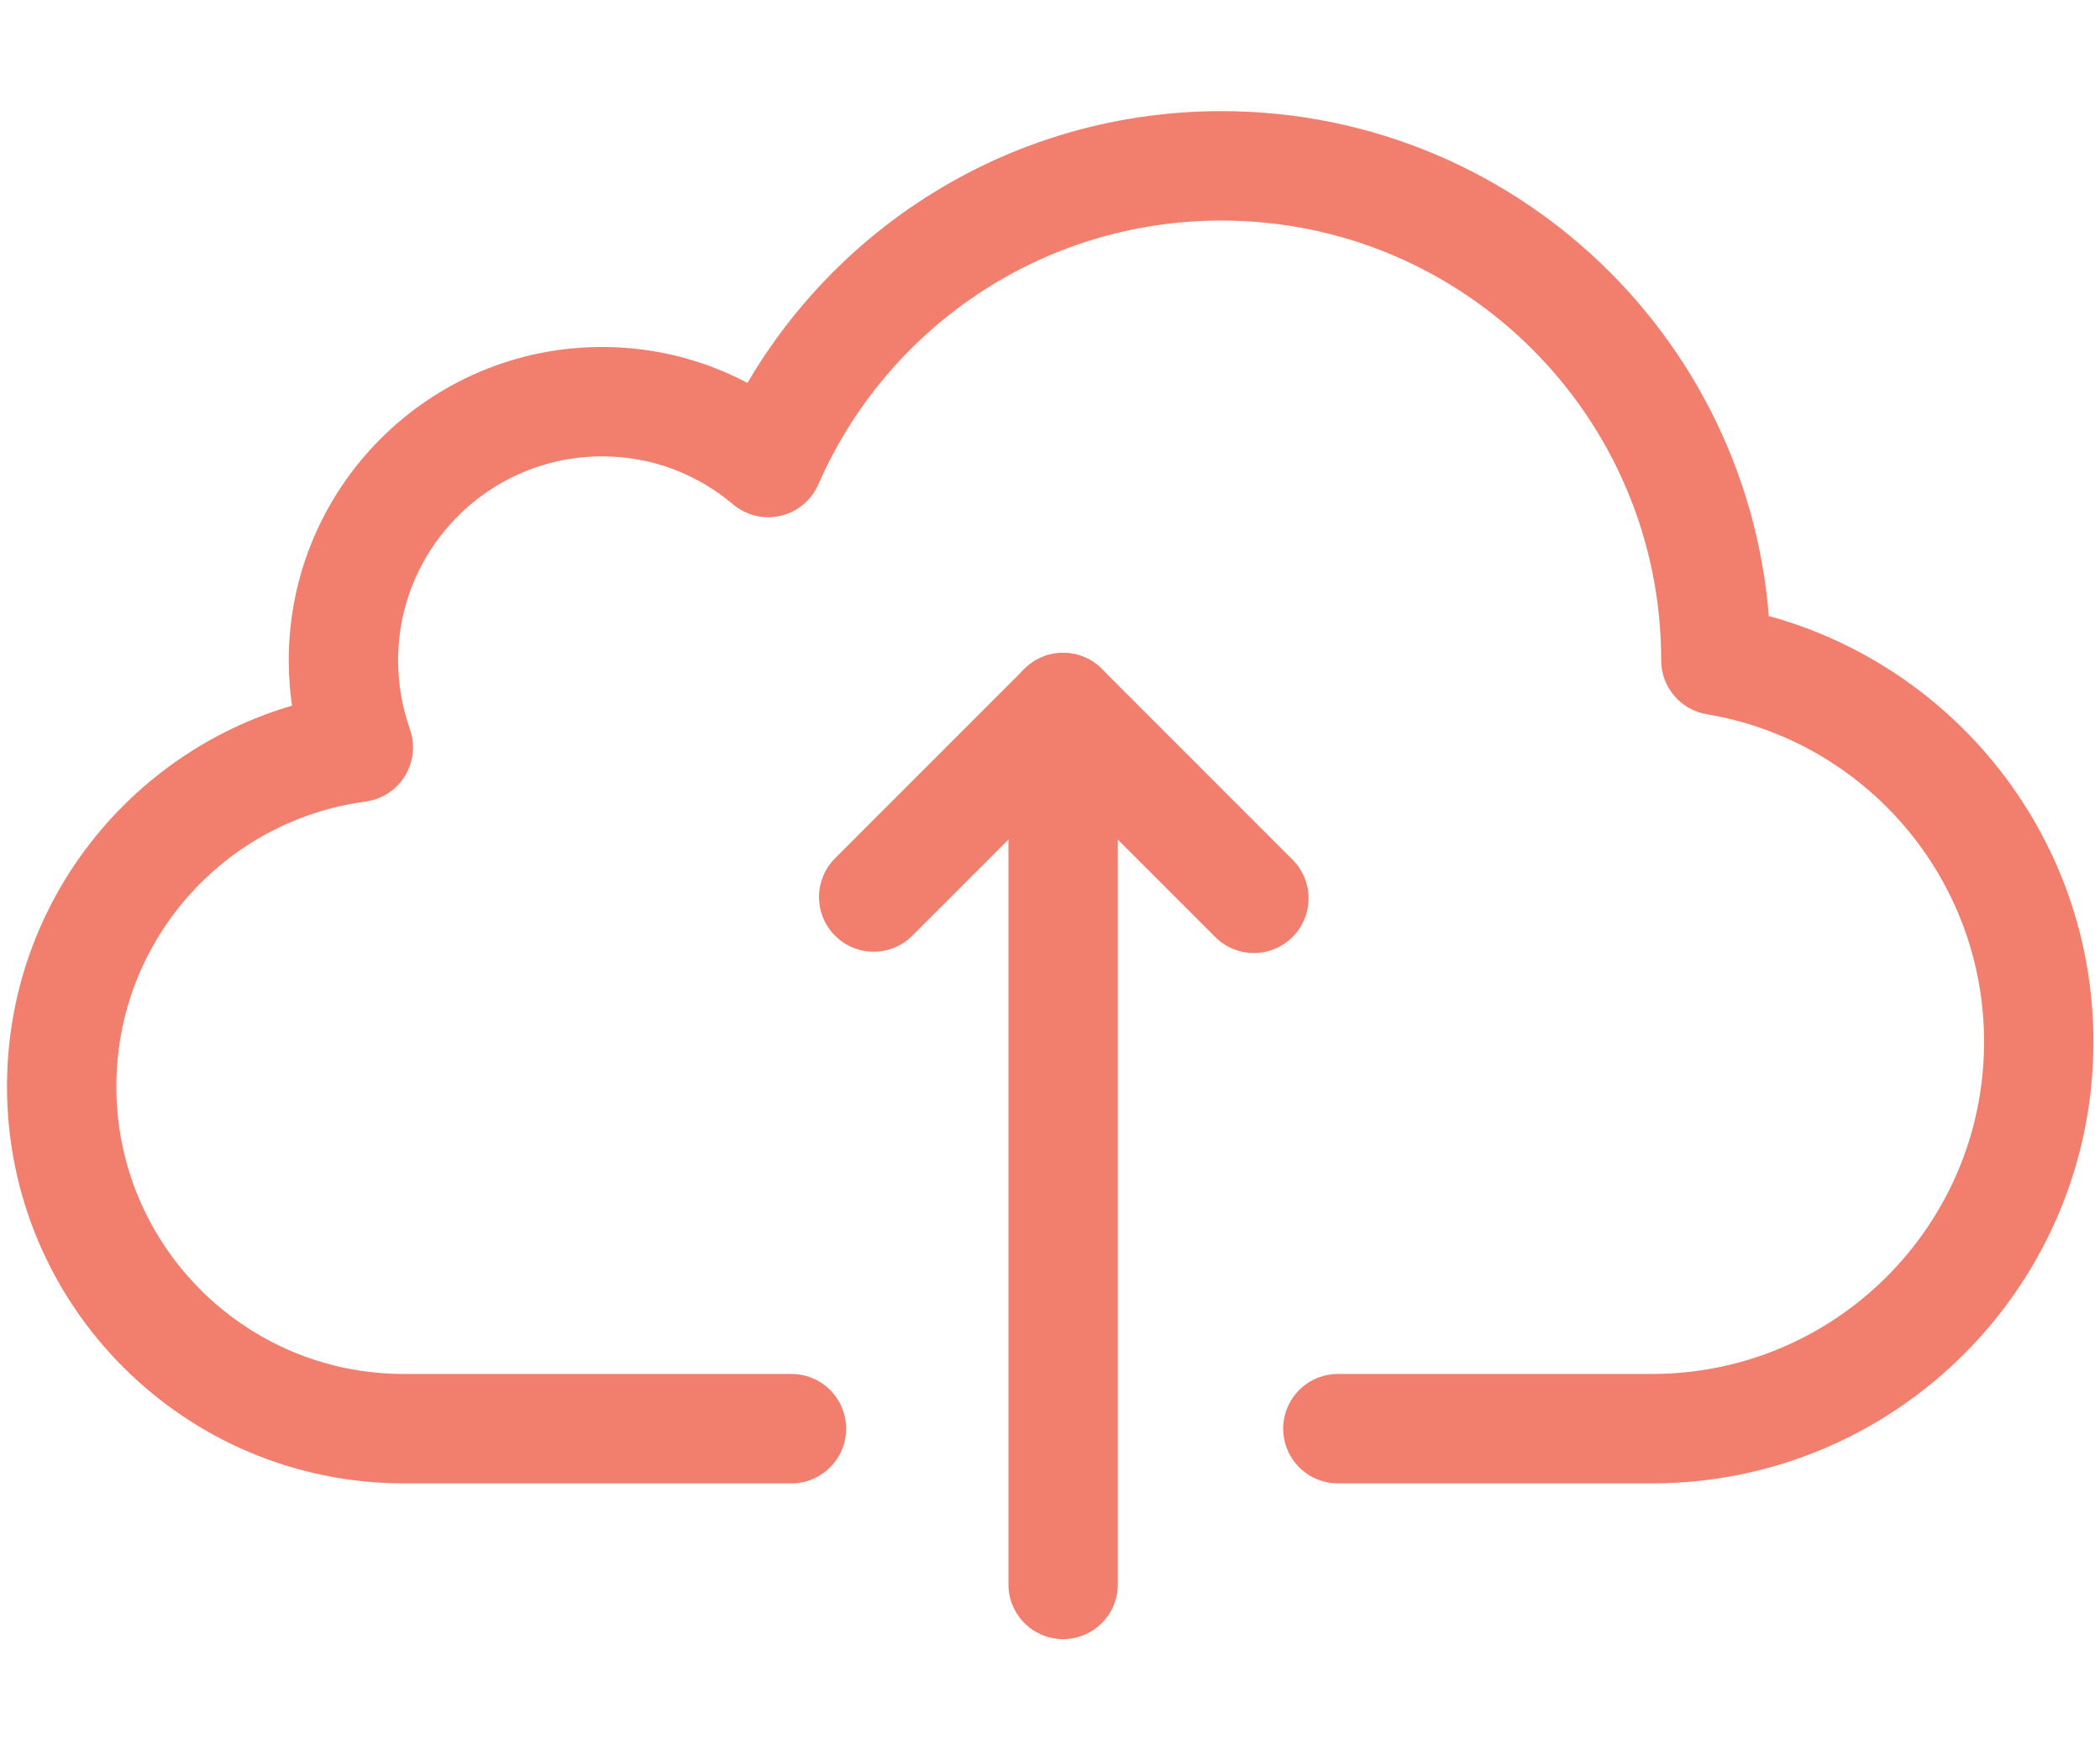
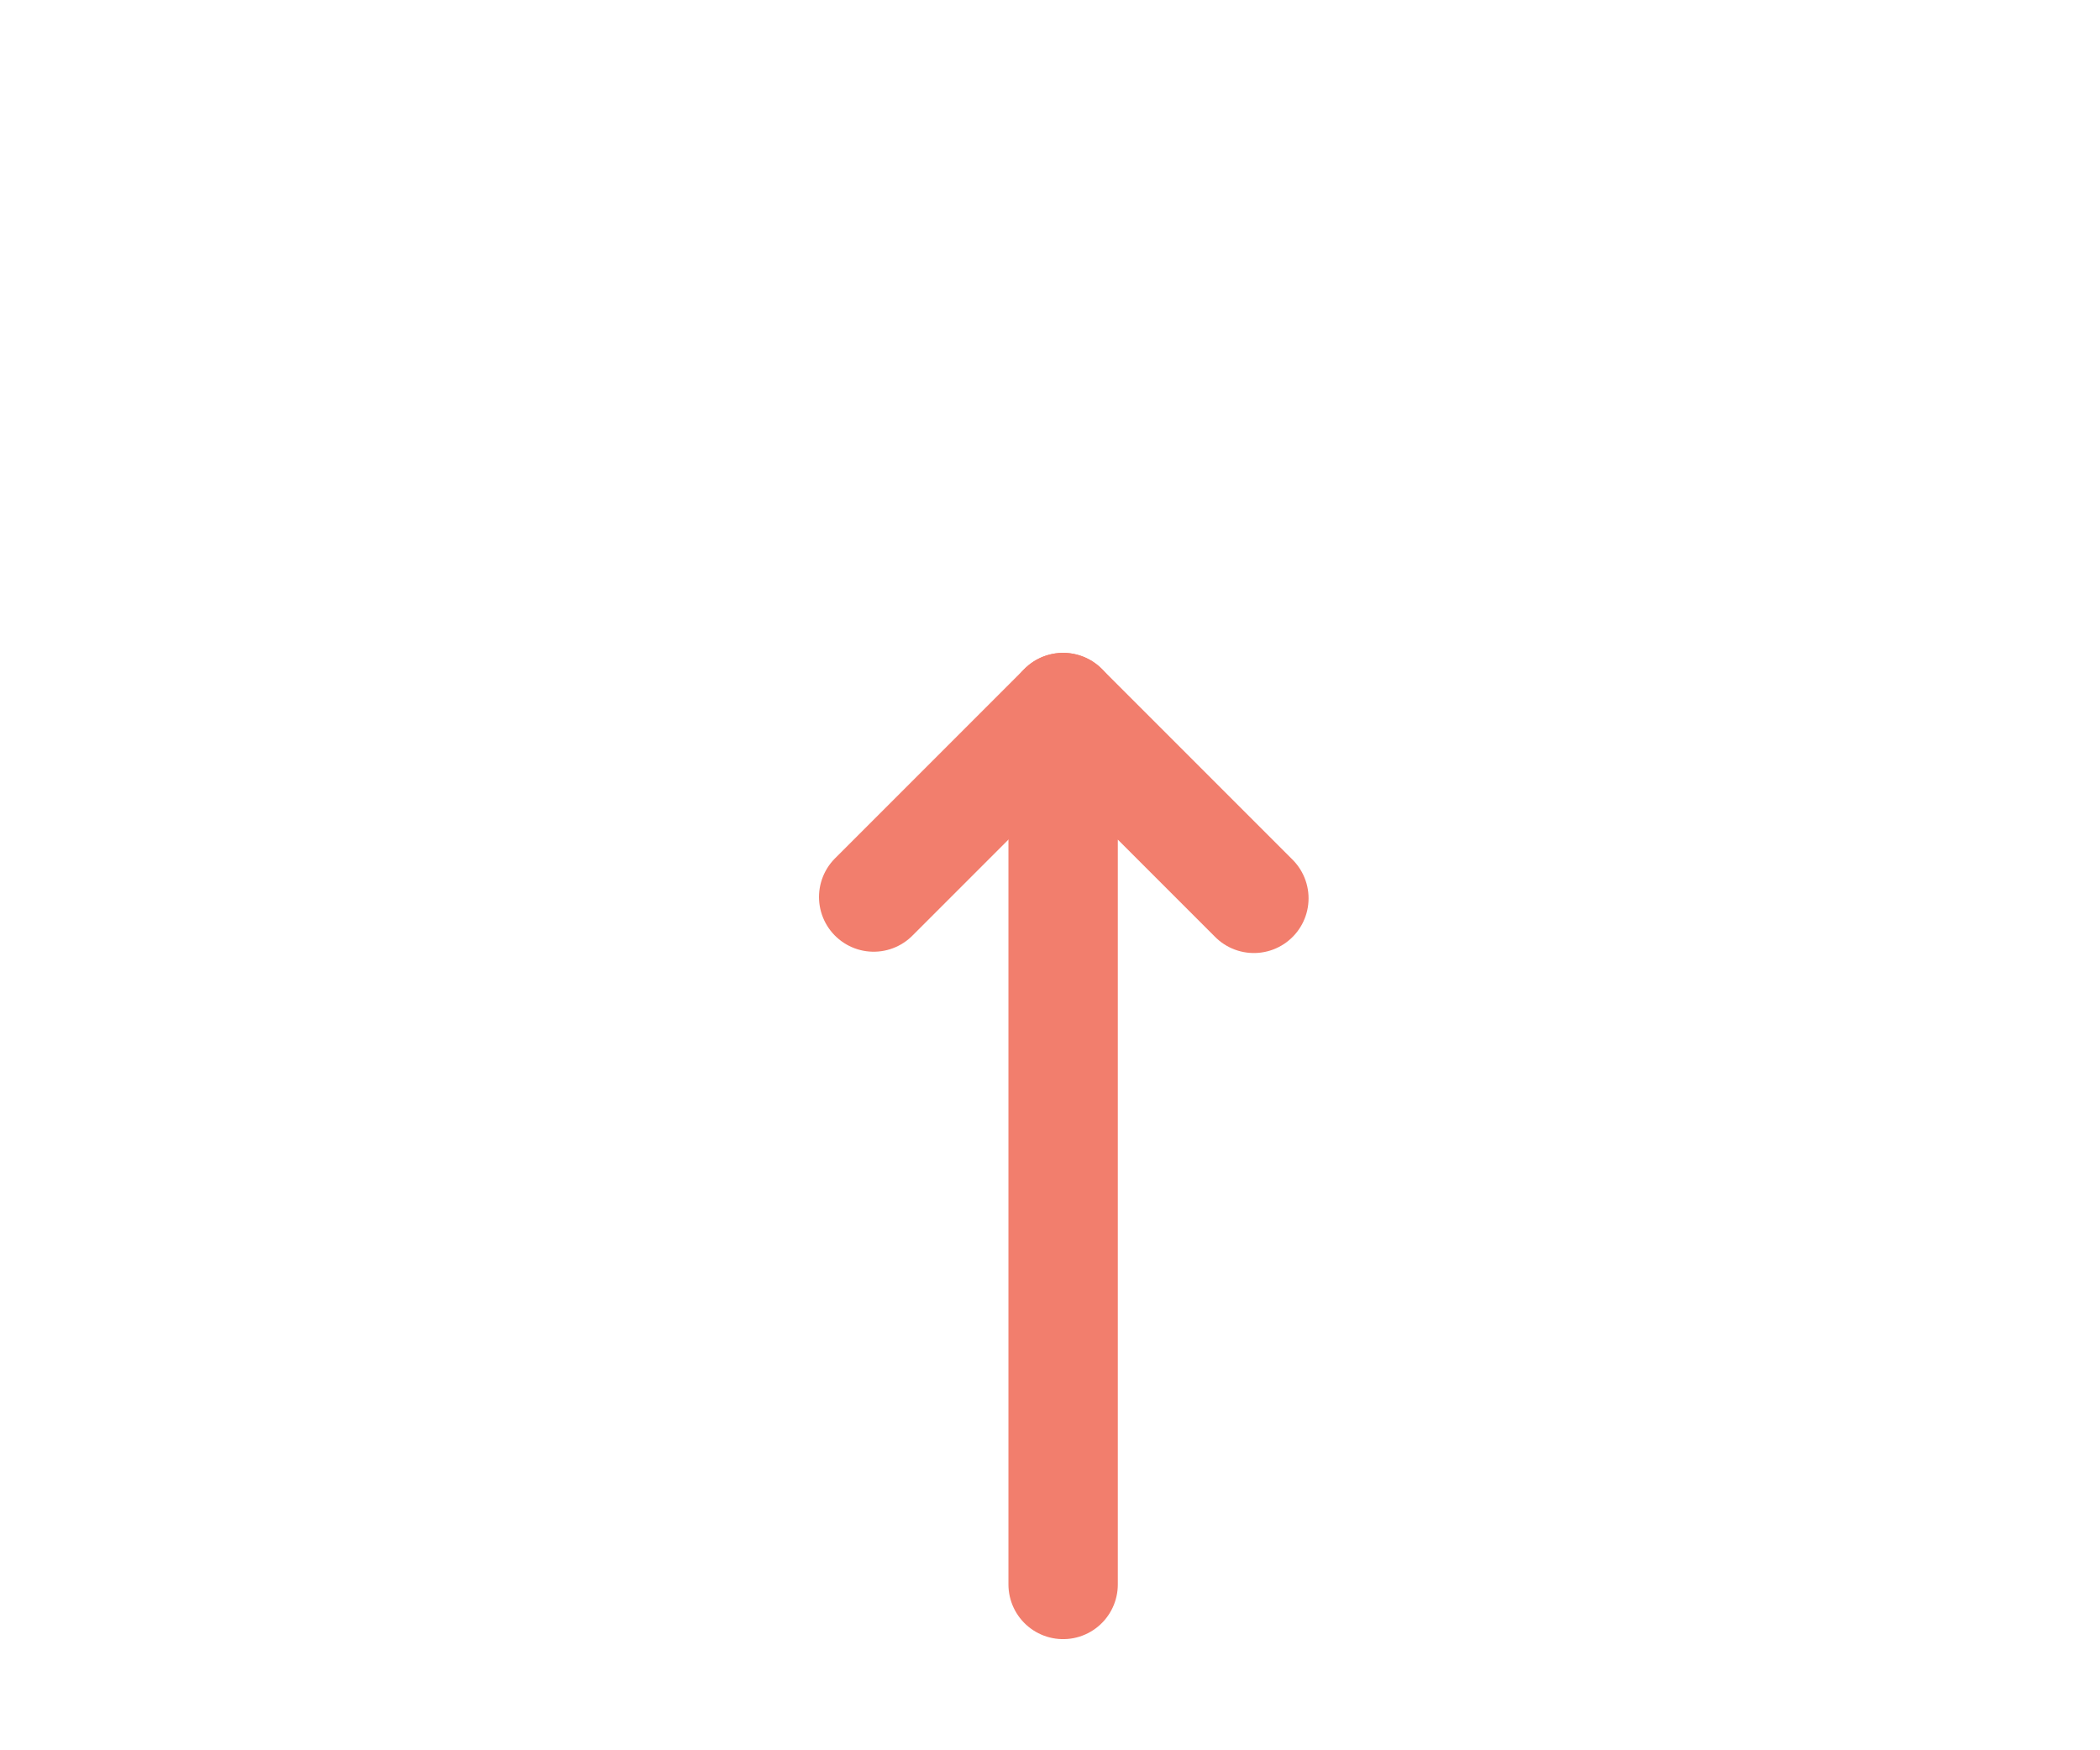
<svg xmlns="http://www.w3.org/2000/svg" id="Layer_1" data-name="Layer 1" width="48" height="40" viewBox="0 0 48 40">
  <defs>
    <style>
      .cls-1 {
        fill: none;
        stroke: #f27e6d;
        stroke-linecap: round;
        stroke-linejoin: round;
        stroke-width: 2.5px;
      }
    </style>
  </defs>
-   <path class="cls-1" d="m30.58,32.65h7.18c4.88,0,8.84-3.96,8.84-8.84,0-4.38-3.19-8.02-7.38-8.72,0,0,0,0,0,0,0-6.24-5.06-11.3-11.3-11.3-4.64,0-8.62,2.79-10.36,6.78-1.03-.87-2.35-1.39-3.8-1.39-3.26,0-5.91,2.65-5.91,5.91,0,.7.12,1.36.34,1.99-3.83.51-6.78,3.78-6.78,7.75,0,4.32,3.5,7.82,7.82,7.82h8.86" />
  <g>
    <path class="cls-1" d="m24.3,36.21v-20.04l4.36,4.36" />
    <line class="cls-1" x1="24.3" y1="16.17" x2="19.97" y2="20.5" />
  </g>
</svg>